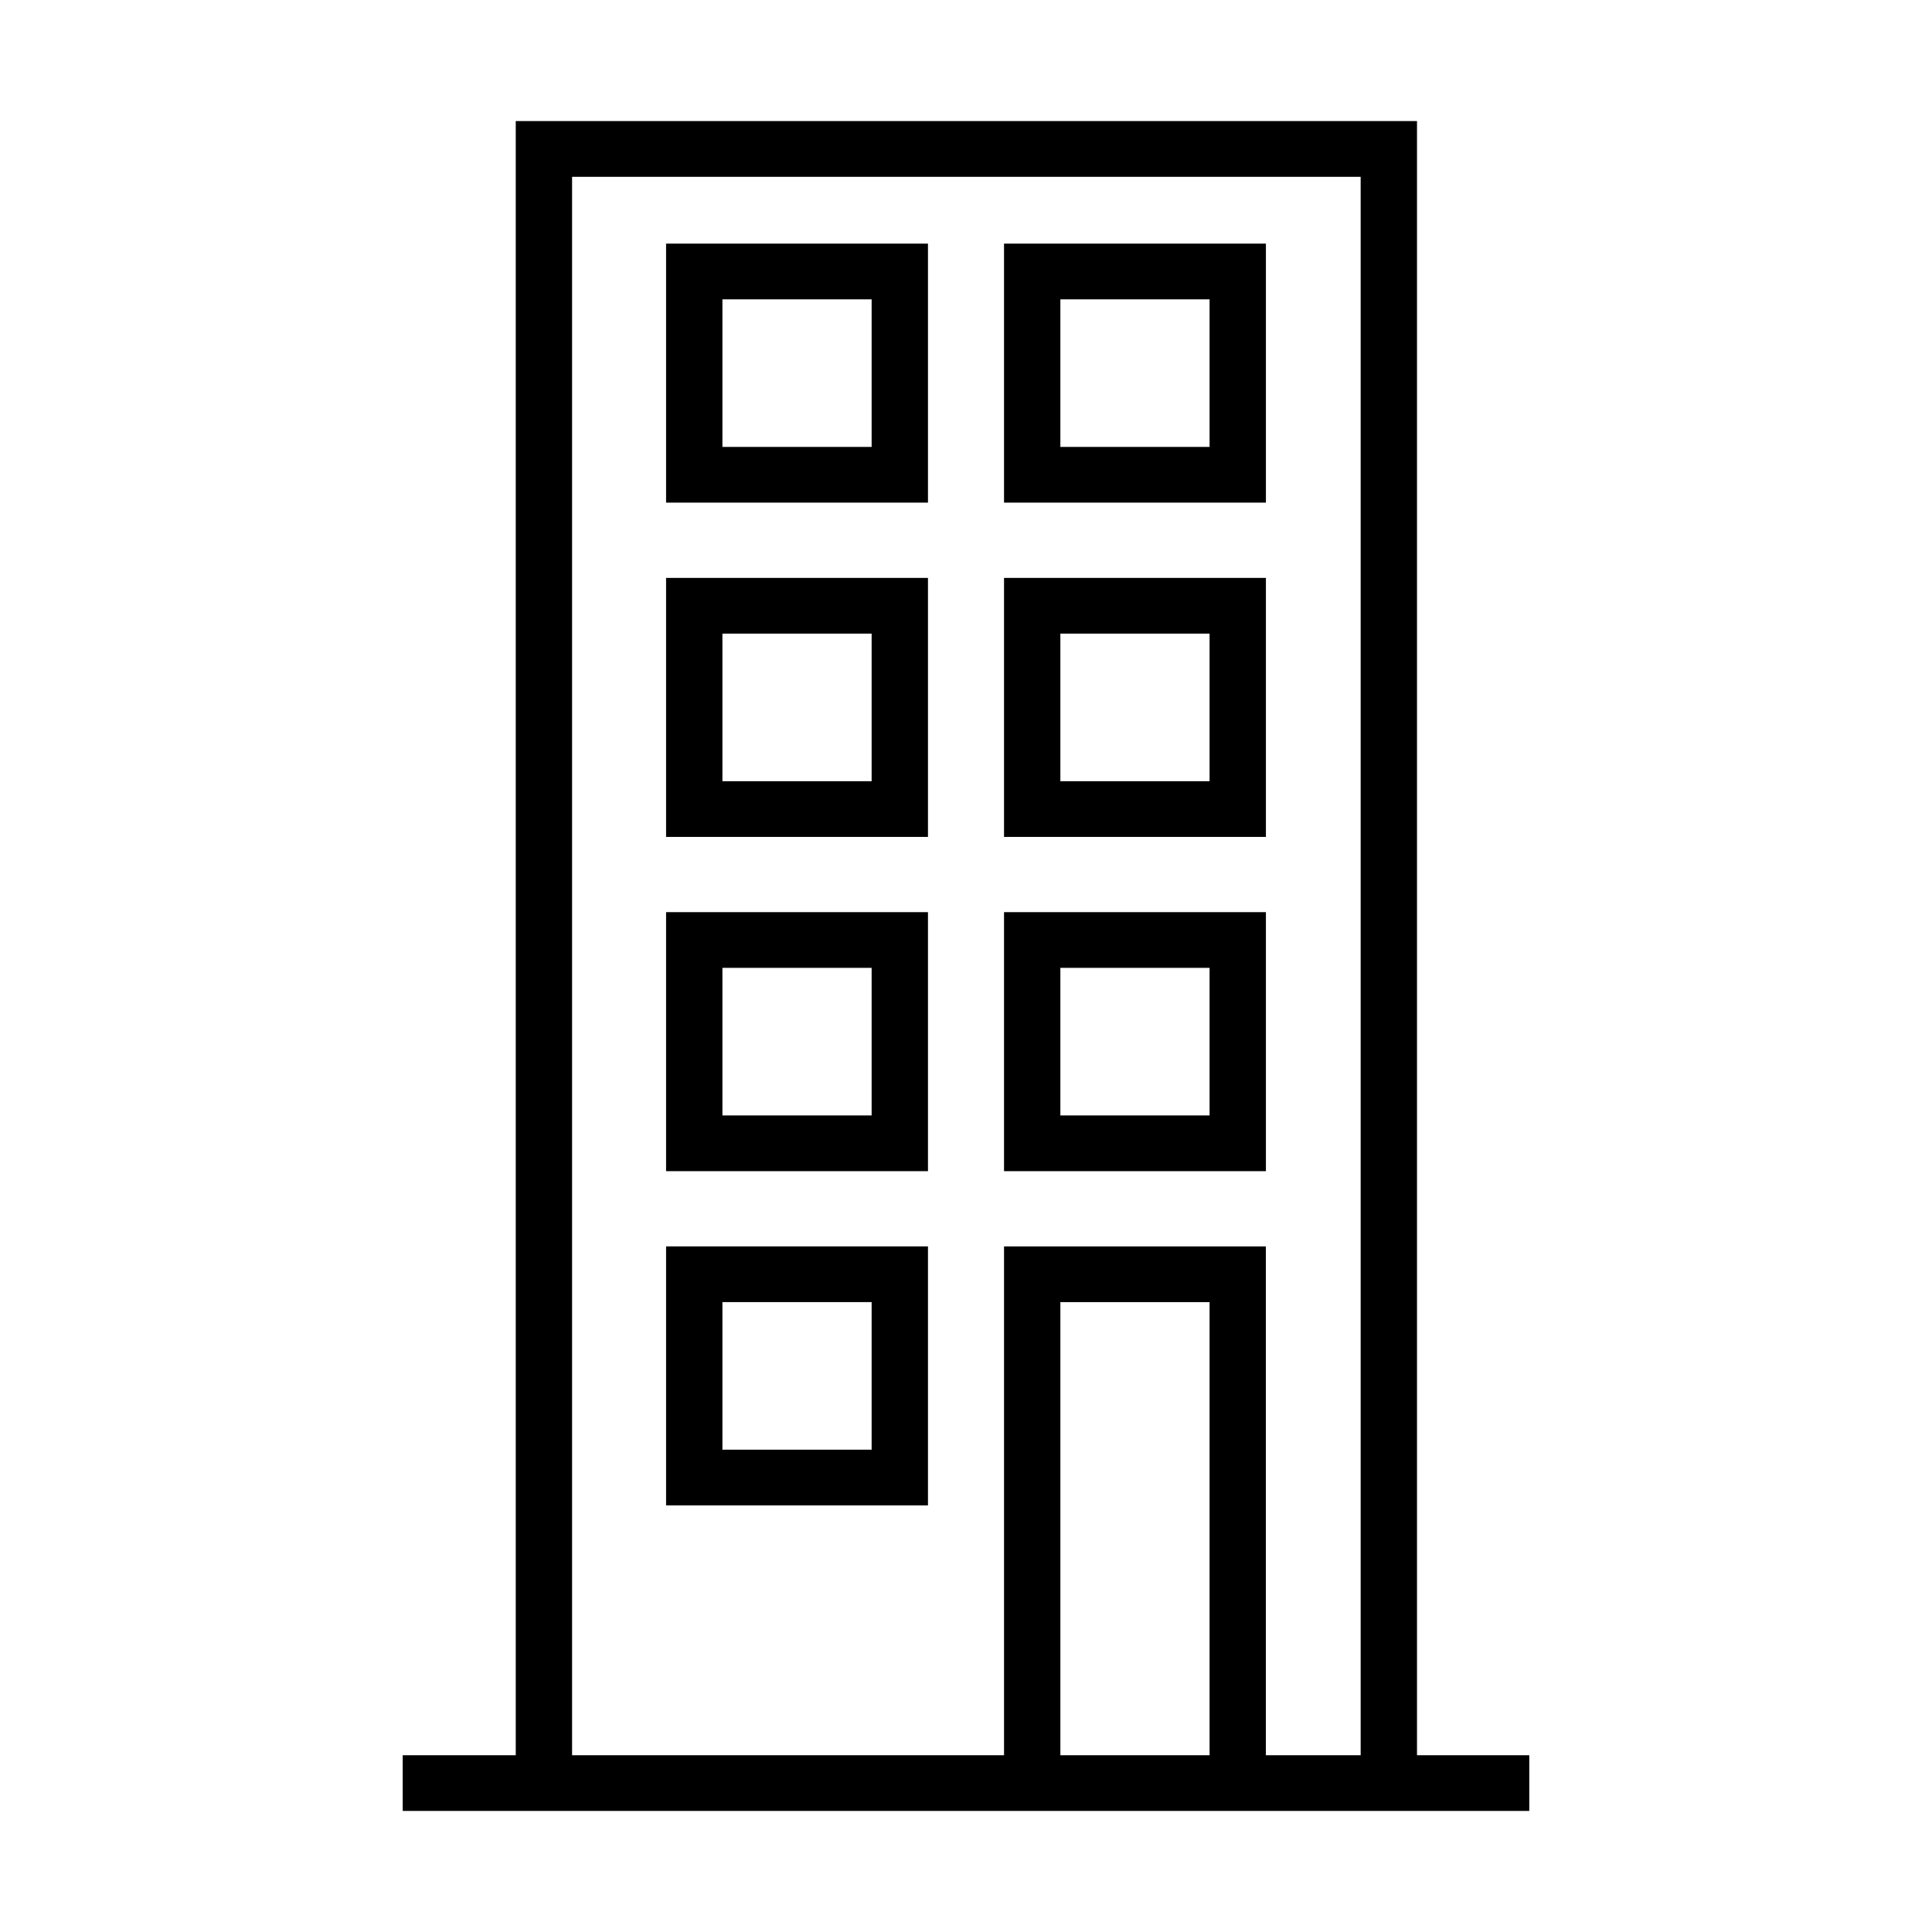
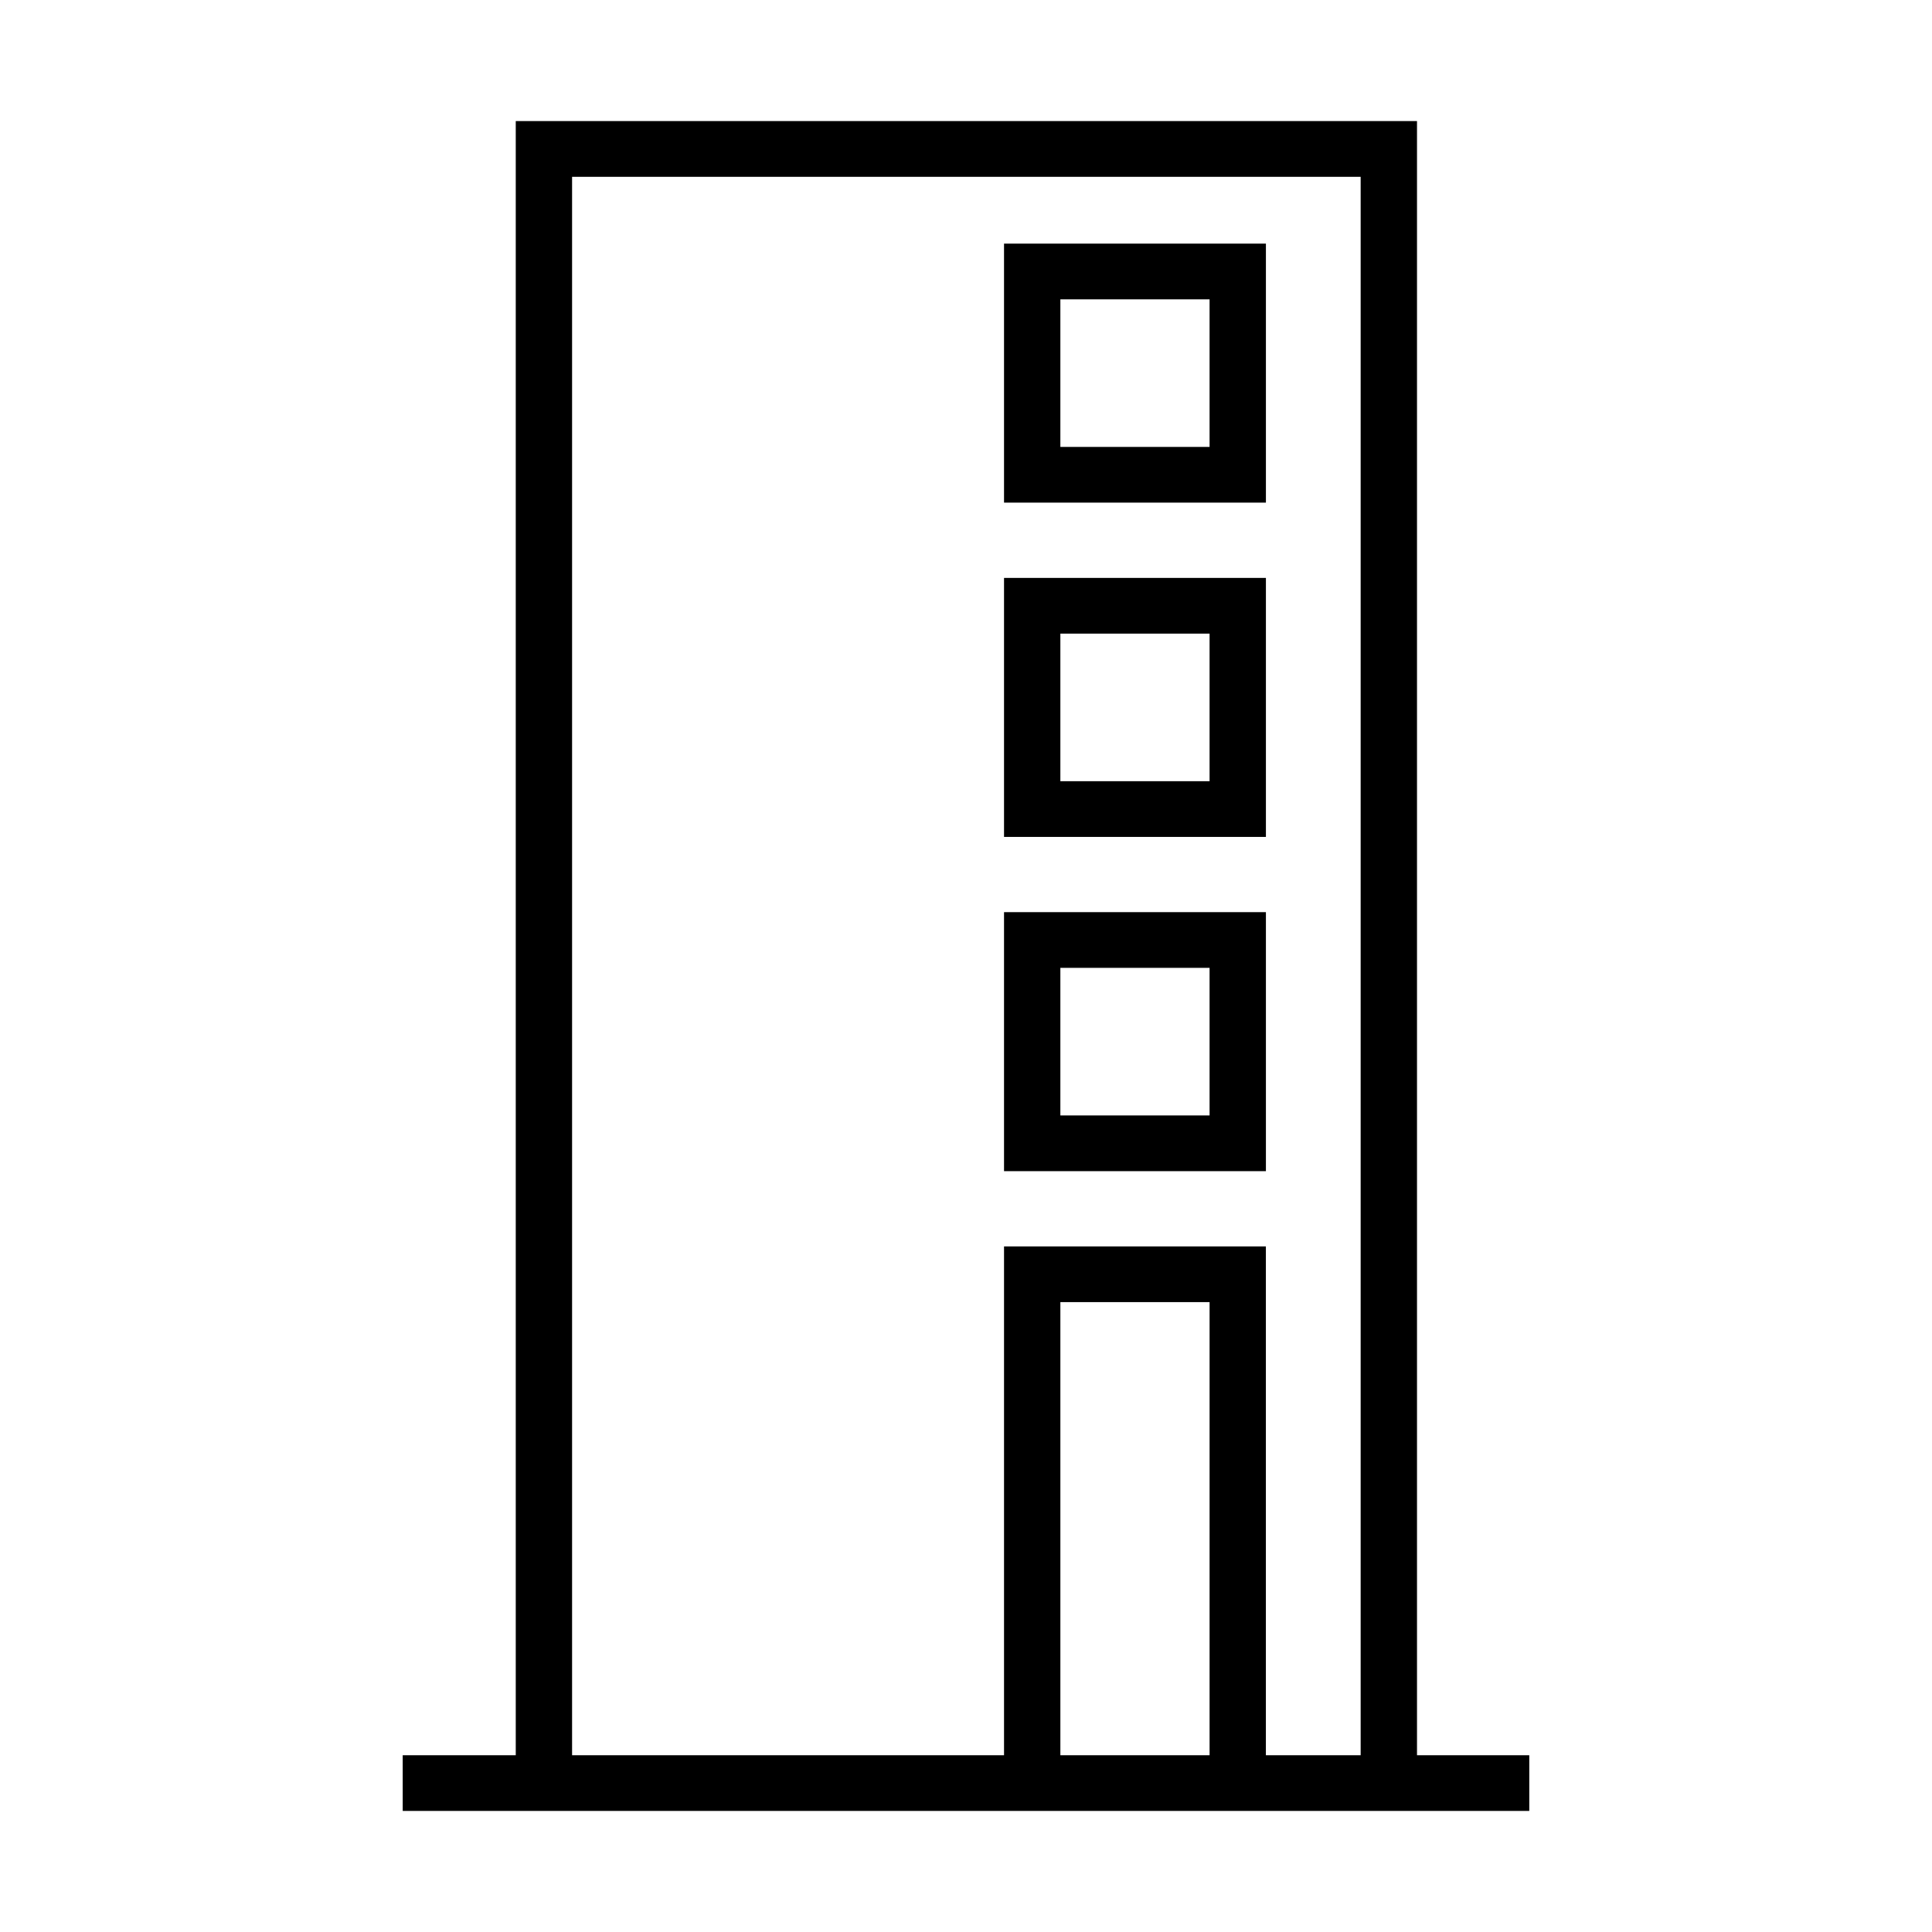
<svg xmlns="http://www.w3.org/2000/svg" fill="#000000" width="800px" height="800px" version="1.1" viewBox="144 144 512 512">
  <g>
-     <path d="m389.92 277.2h-69.402v-68.637h69.402zm-54.473-14.762h39.543v-39.113h-39.543z" />
    <path d="m479.48 277.2h-69.402v-68.637h69.402zm-54.473-14.762h39.543v-39.113h-39.543z" />
-     <path d="m389.92 365.79h-69.402v-68.637h69.402zm-54.473-14.762h39.543v-39.113h-39.543z" />
    <path d="m479.48 365.79h-69.402v-68.637h69.402zm-54.473-14.762h39.543v-39.113h-39.543z" />
-     <path d="m389.92 454.37h-69.402v-68.641h69.402zm-54.473-14.766h39.543v-39.113h-39.543z" />
    <path d="m479.48 454.37h-69.402v-68.641h69.402zm-54.473-14.766h39.543v-39.113h-39.543z" />
-     <path d="m389.92 542.95h-69.402v-68.645h69.402zm-54.473-14.77h39.543v-39.113h-39.543z" />
    <path d="m519.52 609.15v-433.07h-238.84v433.07h-29.961l0.004 14.762h298.55v-14.762zm-94.512 0v-120.07h39.543v120.07zm-14.93-134.84v134.84l-114.47 0.004v-418.3h208.98v418.3h-25.117v-134.84z" />
  </g>
</svg>